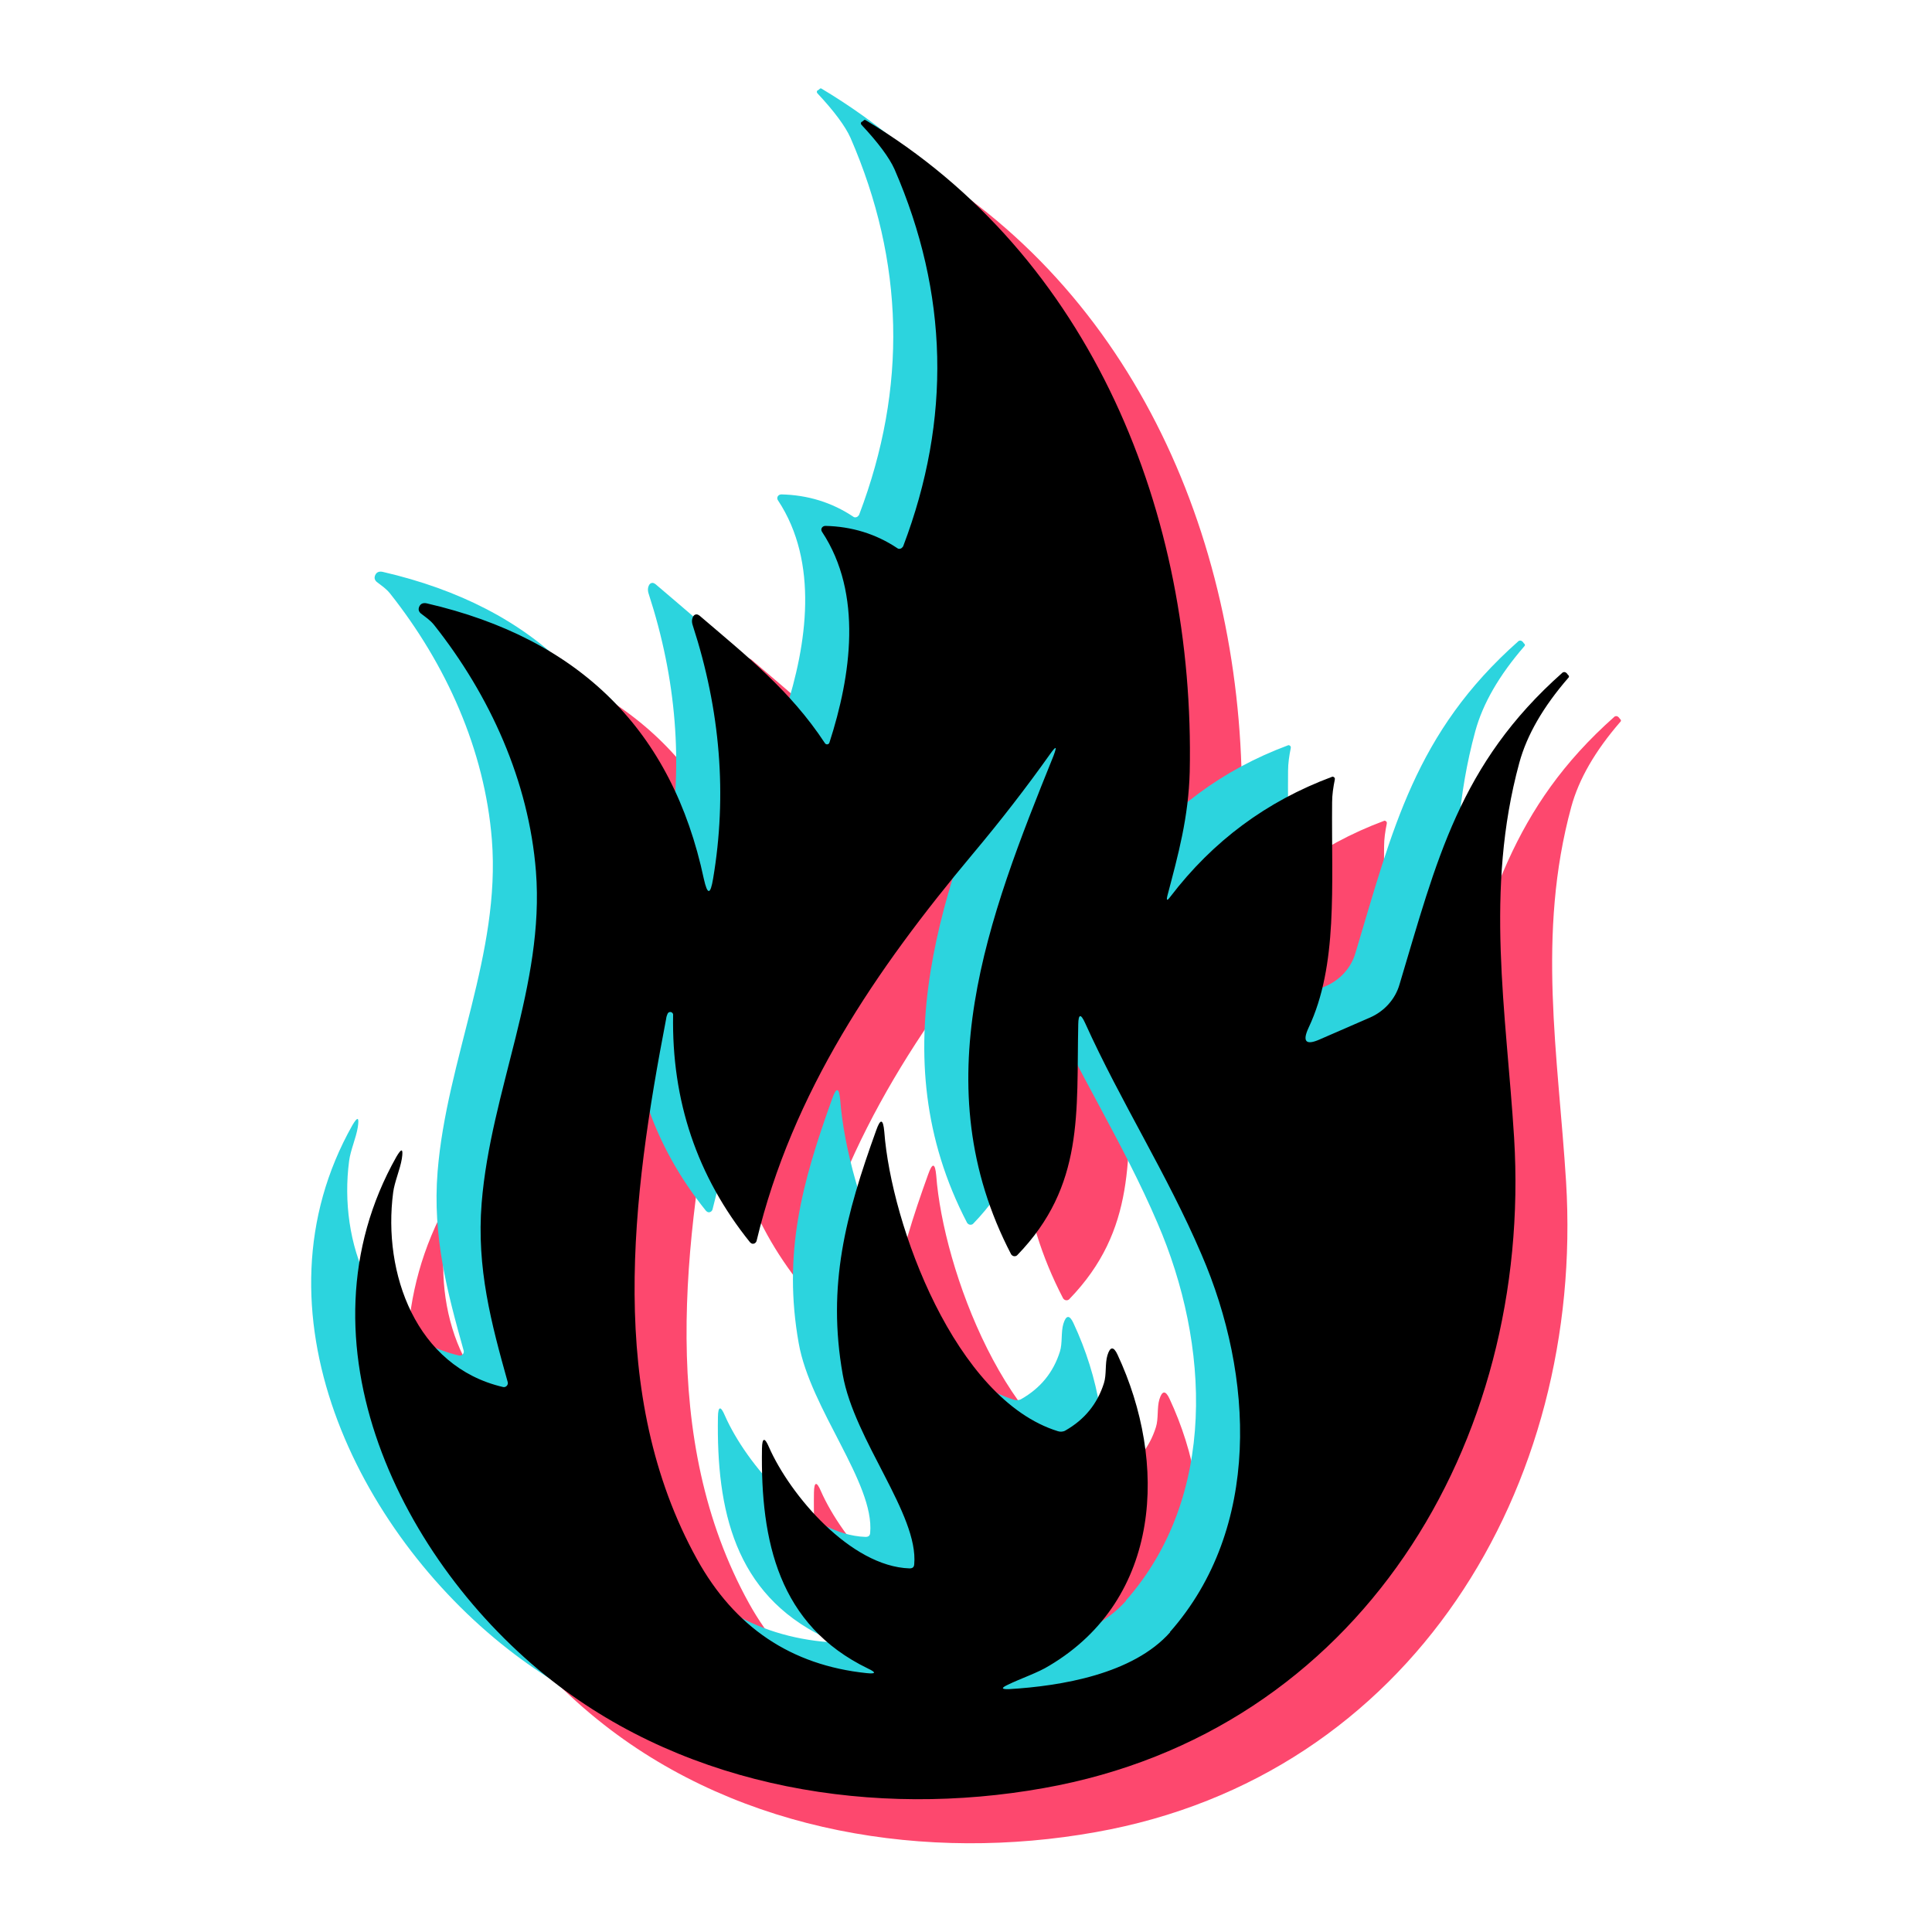
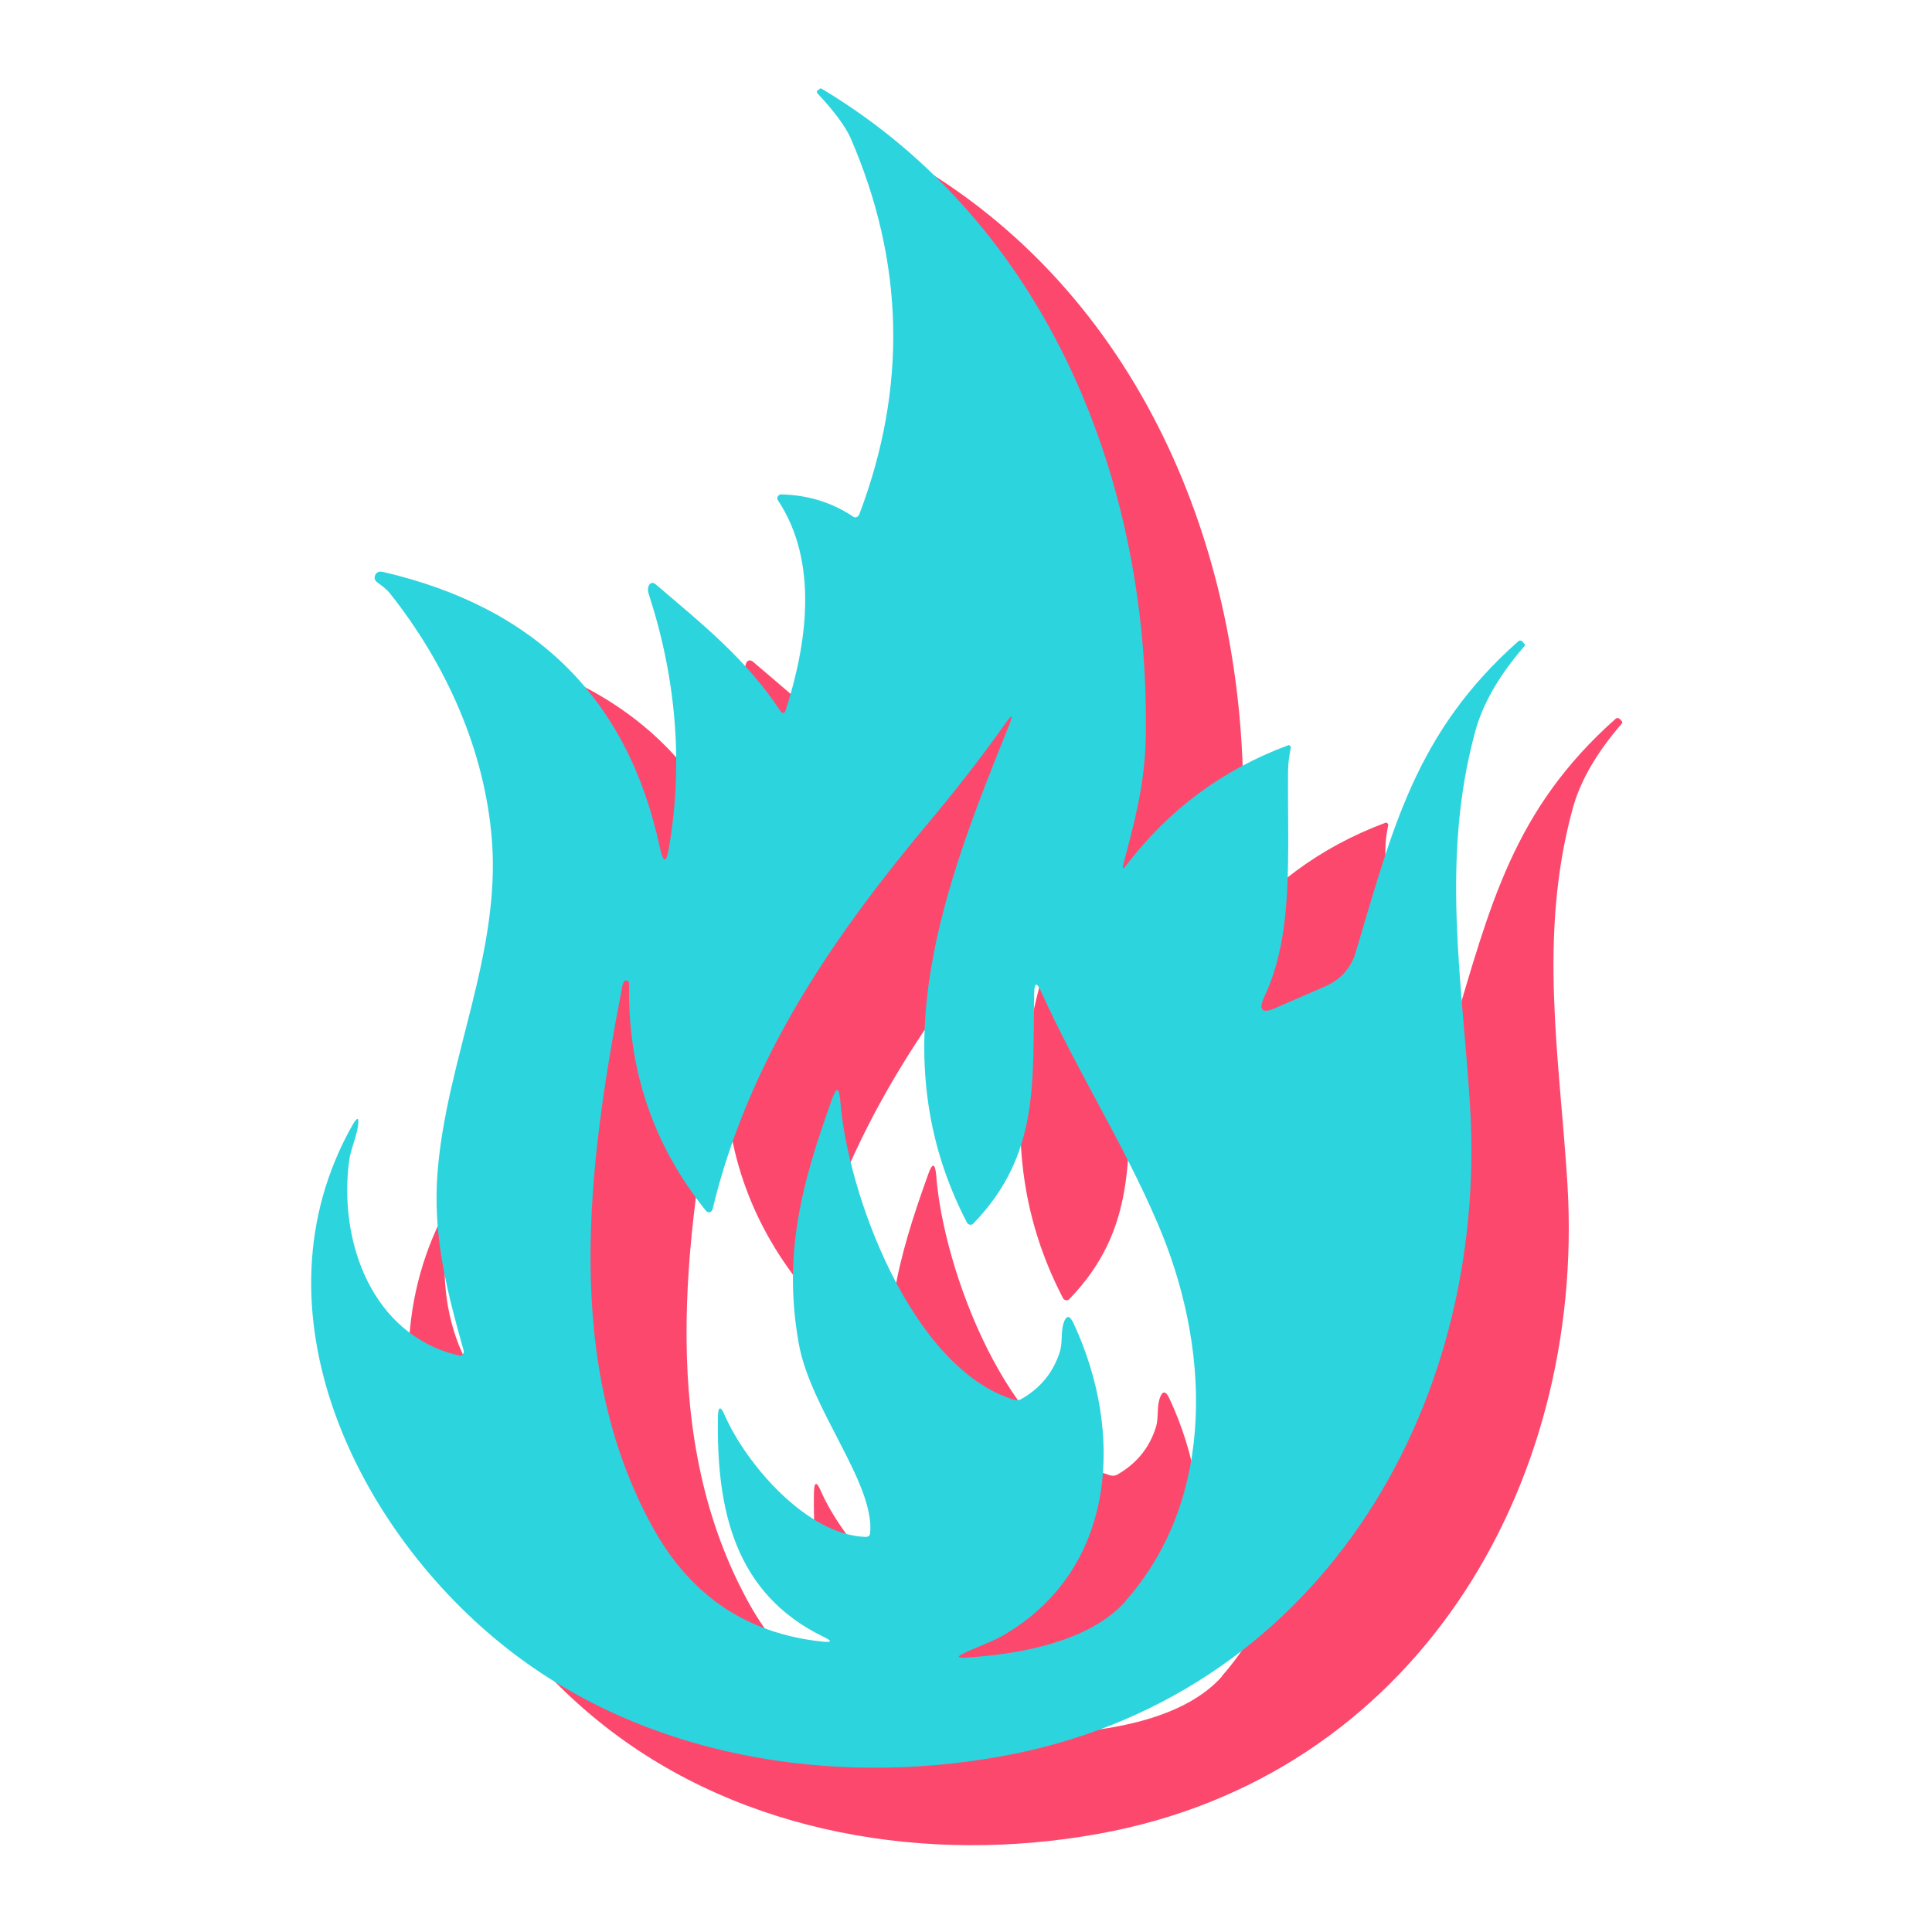
<svg xmlns="http://www.w3.org/2000/svg" version="1.1" viewBox="0 0 1000 1000">
  <defs>
    <style>
      .cls-1 {
        fill: #fd486e;
      }

      .cls-2 {
        fill: #2cd4de;
      }
    </style>
  </defs>
  <g>
    <g id="Calque_1">
-       <path class="cls-1" d="M838.6,372.3l-.7-1h-.1c-.6-.8-1.7-.8-2.2-.3-53.4,47.3-65.1,97.3-84.3,161.3-2.2,7.7-7.9,13.9-15.1,17.1l-26.2,11.4c-7.2,3.2-9.1,1.1-5.8-6,15.3-32.4,11.8-73.1,12.2-116.7,0-3.9.6-7.9,1.4-11.8v-.7c-.3-.6-1-1-1.5-.7-33.8,12.6-61.6,33.2-83.6,62-1.8,2.4-2.2,2.1-1.5-.7,5.5-20.9,10.9-40.3,11.5-64,2.8-132.8-50.5-267.1-167.9-337.3-.3-.1-.4-.1-.7.1-.3.3-.7.6-1,.8-.1,0-.1.1-.3.1-.4.4-.4,1.1,0,1.5,8.7,9.3,14.4,17,17.1,23,27.9,64.2,29.5,129.3,4.5,195.1,0,.1-.1.3-.3.4-.6,1-2,1.3-2.8.6-11.1-7.4-23.6-11.2-37.2-11.5-.4,0-.7.1-1.1.3-1,.6-1.3,1.8-.6,2.8,21.2,32.1,15,74.5,3.8,109.1-.1.3-.3.6-.6.7-.6.4-1.4.1-1.7-.4-18-27.4-40.7-45.3-65.1-66.2h-.1c-1-.8-2.2-.6-2.9.4-.8,1.3-1,2.9-.3,4.9,14.3,44,17.8,87.7,10.5,131-1.4,8.4-2.9,8.6-4.8.1-16.3-76.7-64.1-124.3-143.4-142.6-1.8-.4-3.2.1-3.9,1.7-.6,1.4-.3,2.5.8,3.5,2.7,2.1,4.8,3.4,6.9,6,29,36.6,49,80.9,52.7,127.5,4.6,58.9-23.4,113.6-28.1,171.7-2.7,33.7,5,62.3,13.5,92.7.1.3.1.7,0,1-.3,1.1-1.4,1.8-2.5,1.5-45-10.5-62.3-58.9-56.8-100.7.7-5.5,3.6-11.9,4.5-17.5.8-5.3-.1-5.6-2.8-1-54.1,95.8,2.7,210.3,80.4,271.1,71.5,56.1,167.6,71.3,254.7,55.7,163.3-29,253-178.7,243.4-336.6-4.1-65.5-15.3-128.1,2.7-194.1,3.9-14.3,12.3-28.9,25.4-44,.4-.3.4-.8,0-1.4ZM632.6,867.6c-19.2,21.7-56.4,27.9-83.5,29.5-3.9.1-4.1-.6-.7-2.2,6.9-3.4,15.6-6.2,21.7-10,58.1-34.6,61.3-105.2,35.2-161-2-4.3-3.8-4.2-5.2.4-1.3,4.2-.4,10-1.8,14.4-3.4,10.8-10.1,18.9-19.9,24.5-1.1.7-2.7.8-3.9.4-53.2-16.4-86.3-106.9-89.9-155.1-.6-6.6-2-6.9-4.2-.6-15.8,43.8-25.5,80.2-17.3,126.4,6,34.1,39.3,72.4,37,98.2-.1,1.4-.8,2.1-2.4,2.1-30.6-1-61.9-38-72.8-62.8-2.2-5.2-3.5-4.9-3.6.7-.8,48.3,8.7,91.5,54.8,113.9,4.5,2.1,4.2,2.9-.7,2.4-39-4.1-68.2-23.7-87.7-58.9-47.1-85.1-33.8-187.3-16-279.8.1-1,.4-1.8.7-2.5.3-.7.8-1,1.5-1s1.5.7,1.4,1.5c-.8,44.3,12.3,83.5,39.8,117.7.3.3.7.6,1,.7,1.1.3,2.1-.4,2.4-1.4,18.5-77.1,61.7-140.3,111.9-200.3,14.6-17.4,27.9-34.6,40.1-51.8,3.1-4.3,3.6-4.1,1.7,1-33.9,83.9-67.6,170.4-21.9,258.1.1.1.3.3.4.4.7.7,2,.7,2.7,0,34.9-36,30.6-73.9,31.6-119.6.1-5.3,1.3-5.5,3.5-.7,18.5,41,42.6,78.5,60.3,119.9,27.1,62.7,31.1,141.7-16.4,195.5Z" />
+       <path class="cls-1" d="M838.6,372.3h-.1c-.6-.8-1.7-.8-2.2-.3-53.4,47.3-65.1,97.3-84.3,161.3-2.2,7.7-7.9,13.9-15.1,17.1l-26.2,11.4c-7.2,3.2-9.1,1.1-5.8-6,15.3-32.4,11.8-73.1,12.2-116.7,0-3.9.6-7.9,1.4-11.8v-.7c-.3-.6-1-1-1.5-.7-33.8,12.6-61.6,33.2-83.6,62-1.8,2.4-2.2,2.1-1.5-.7,5.5-20.9,10.9-40.3,11.5-64,2.8-132.8-50.5-267.1-167.9-337.3-.3-.1-.4-.1-.7.1-.3.3-.7.6-1,.8-.1,0-.1.1-.3.1-.4.4-.4,1.1,0,1.5,8.7,9.3,14.4,17,17.1,23,27.9,64.2,29.5,129.3,4.5,195.1,0,.1-.1.3-.3.4-.6,1-2,1.3-2.8.6-11.1-7.4-23.6-11.2-37.2-11.5-.4,0-.7.1-1.1.3-1,.6-1.3,1.8-.6,2.8,21.2,32.1,15,74.5,3.8,109.1-.1.3-.3.6-.6.7-.6.4-1.4.1-1.7-.4-18-27.4-40.7-45.3-65.1-66.2h-.1c-1-.8-2.2-.6-2.9.4-.8,1.3-1,2.9-.3,4.9,14.3,44,17.8,87.7,10.5,131-1.4,8.4-2.9,8.6-4.8.1-16.3-76.7-64.1-124.3-143.4-142.6-1.8-.4-3.2.1-3.9,1.7-.6,1.4-.3,2.5.8,3.5,2.7,2.1,4.8,3.4,6.9,6,29,36.6,49,80.9,52.7,127.5,4.6,58.9-23.4,113.6-28.1,171.7-2.7,33.7,5,62.3,13.5,92.7.1.3.1.7,0,1-.3,1.1-1.4,1.8-2.5,1.5-45-10.5-62.3-58.9-56.8-100.7.7-5.5,3.6-11.9,4.5-17.5.8-5.3-.1-5.6-2.8-1-54.1,95.8,2.7,210.3,80.4,271.1,71.5,56.1,167.6,71.3,254.7,55.7,163.3-29,253-178.7,243.4-336.6-4.1-65.5-15.3-128.1,2.7-194.1,3.9-14.3,12.3-28.9,25.4-44,.4-.3.4-.8,0-1.4ZM632.6,867.6c-19.2,21.7-56.4,27.9-83.5,29.5-3.9.1-4.1-.6-.7-2.2,6.9-3.4,15.6-6.2,21.7-10,58.1-34.6,61.3-105.2,35.2-161-2-4.3-3.8-4.2-5.2.4-1.3,4.2-.4,10-1.8,14.4-3.4,10.8-10.1,18.9-19.9,24.5-1.1.7-2.7.8-3.9.4-53.2-16.4-86.3-106.9-89.9-155.1-.6-6.6-2-6.9-4.2-.6-15.8,43.8-25.5,80.2-17.3,126.4,6,34.1,39.3,72.4,37,98.2-.1,1.4-.8,2.1-2.4,2.1-30.6-1-61.9-38-72.8-62.8-2.2-5.2-3.5-4.9-3.6.7-.8,48.3,8.7,91.5,54.8,113.9,4.5,2.1,4.2,2.9-.7,2.4-39-4.1-68.2-23.7-87.7-58.9-47.1-85.1-33.8-187.3-16-279.8.1-1,.4-1.8.7-2.5.3-.7.8-1,1.5-1s1.5.7,1.4,1.5c-.8,44.3,12.3,83.5,39.8,117.7.3.3.7.6,1,.7,1.1.3,2.1-.4,2.4-1.4,18.5-77.1,61.7-140.3,111.9-200.3,14.6-17.4,27.9-34.6,40.1-51.8,3.1-4.3,3.6-4.1,1.7,1-33.9,83.9-67.6,170.4-21.9,258.1.1.1.3.3.4.4.7.7,2,.7,2.7,0,34.9-36,30.6-73.9,31.6-119.6.1-5.3,1.3-5.5,3.5-.7,18.5,41,42.6,78.5,60.3,119.9,27.1,62.7,31.1,141.7-16.4,195.5Z" />
      <path class="cls-2" d="M788.9,333.2l-.7-1h-.1c-.6-.8-1.7-.8-2.2-.3-53.4,47.3-65.1,97.3-84.3,161.3-2.2,7.7-7.9,13.9-15.1,17.1l-26.2,11.4c-7.2,3.2-9.1,1.1-5.8-6,15.3-32.4,11.8-73.1,12.2-116.7,0-3.9.6-7.9,1.4-11.8v-.7c-.3-.6-1-1-1.5-.7-33.8,12.6-61.6,33.2-83.6,62-1.8,2.4-2.2,2.1-1.5-.7,5.5-20.9,10.9-40.3,11.5-64,2.8-132.8-50.5-267.1-167.9-337.3-.3-.1-.4-.1-.7.1-.3.3-.7.6-1,.8-.1,0-.1.1-.3.1-.4.4-.4,1.1,0,1.5,8.7,9.3,14.4,17,17.1,23,27.9,64.2,29.5,129.3,4.5,195.1,0,.1-.1.3-.3.4-.6,1-2,1.3-2.8.6-11.1-7.4-23.6-11.2-37.2-11.5-.4,0-.7.1-1.1.3-1,.6-1.3,1.8-.6,2.8,21.2,32.1,15,74.5,3.8,109.1-.1.3-.3.6-.6.7-.6.4-1.4.1-1.7-.4-18-27.4-40.7-45.3-65.1-66.2h-.1c-1-.8-2.2-.6-2.9.4-.8,1.3-1,2.9-.3,4.9,14.3,44,17.8,87.7,10.5,131-1.4,8.4-2.9,8.6-4.8.1-16.3-76.7-64.1-124.3-143.4-142.6-1.8-.4-3.2.1-3.9,1.7-.6,1.4-.3,2.5.8,3.5,2.7,2.1,4.8,3.4,6.9,6,29,36.6,49,80.9,52.7,127.5,4.6,58.9-23.4,113.6-28.1,171.7-2.7,33.7,5,62.3,13.5,92.7.1.3.1.7,0,1-.3,1.1-1.4,1.8-2.5,1.5-45-10.5-62.3-58.9-56.8-100.7.7-5.5,3.6-11.9,4.5-17.5.8-5.3-.1-5.6-2.8-1-54.1,95.8,2.7,210.3,80.4,271.1,71.5,56.1,167.6,71.3,254.7,55.7,163.3-29,253-178.7,243.4-336.6-4.1-65.5-15.3-128.1,2.7-194.1,3.9-14.3,12.3-28.9,25.4-44,.4-.3.4-.8,0-1.4ZM582.9,828.5c-19.2,21.7-56.4,27.9-83.5,29.5-3.9.1-4.1-.6-.7-2.2,6.9-3.4,15.6-6.2,21.7-10,58.1-34.6,61.3-105.2,35.2-161-2-4.3-3.8-4.2-5.2.4-1.3,4.2-.4,10-1.8,14.4-3.4,10.8-10.1,18.9-19.9,24.5-1.1.7-2.7.8-3.9.4-53.2-16.4-86.3-106.9-89.9-155.1-.6-6.6-2-6.9-4.2-.6-15.8,43.8-25.5,80.2-17.3,126.4,6,34.1,39.3,72.4,37,98.2-.1,1.4-.8,2.1-2.4,2.1-30.6-1-61.9-38-72.8-62.8-2.2-5.2-3.5-4.9-3.6.7-.8,48.3,8.7,91.5,54.8,113.9,4.5,2.1,4.2,2.9-.7,2.4-39-4.1-68.2-23.7-87.7-58.9-47.1-85.1-33.8-187.3-16-279.8.1-1,.4-1.8.7-2.5.3-.7.8-1,1.5-1s1.5.7,1.4,1.5c-.8,44.3,12.3,83.5,39.8,117.7.3.3.7.6,1,.7,1.1.3,2.1-.4,2.4-1.4,18.5-77.1,61.7-140.3,111.9-200.3,14.6-17.4,27.9-34.6,40.1-51.8,3.1-4.3,3.6-4.1,1.7,1-33.9,83.9-67.6,170.4-21.9,258.1l.4.4c.7.7,2,.7,2.7,0,34.9-36,30.6-73.9,31.6-119.6.1-5.3,1.3-5.5,3.5-.7,18.5,41,42.6,78.5,60.3,119.9,27.1,62.7,31.1,141.7-16.4,195.5Z" />
-       <path d="M811.7,349.5l-.7-1h-.1c-.6-.8-1.7-.8-2.2-.3-53.4,47.3-65.1,97.3-84.3,161.3-2.2,7.7-7.9,13.9-15.1,17.1l-26.2,11.4c-7.2,3.2-9.1,1.1-5.8-6,15.3-32.4,11.8-73.1,12.2-116.7,0-3.9.6-7.9,1.4-11.8v-.7c-.3-.6-1-1-1.5-.7-33.8,12.6-61.6,33.2-83.6,62-1.8,2.4-2.2,2.1-1.5-.7,5.5-20.9,10.9-40.3,11.5-64,2.8-132.8-50.5-267.1-167.9-337.3-.3-.1-.4-.1-.7.1-.3.3-.7.6-1,.8-.1,0-.1.1-.3.1-.4.4-.4,1.1,0,1.5,8.7,9.3,14.4,17,17.1,23,27.9,64.2,29.5,129.3,4.5,195.1,0,.1-.1.3-.3.4-.6,1-2,1.3-2.8.6-11.1-7.4-23.6-11.2-37.2-11.5-.4,0-.7.1-1.1.3-1,.6-1.3,1.8-.6,2.8,21.2,32.1,15,74.5,3.8,109.1-.1.3-.3.6-.6.7-.6.4-1.4.1-1.7-.4-18-27.4-40.7-45.3-65.1-66.2h-.1c-1-.8-2.2-.6-2.9.4-.8,1.3-1,2.9-.3,4.9,14.3,44,17.8,87.7,10.5,131-1.4,8.4-2.9,8.6-4.8.1-16.3-76.7-64.1-124.3-143.4-142.6-1.8-.4-3.2.1-3.9,1.7-.6,1.4-.3,2.5.8,3.5,2.7,2.1,4.8,3.4,6.9,6,29,36.6,49,80.9,52.7,127.5,4.6,58.9-23.4,113.6-28.1,171.7-2.7,33.7,5,62.3,13.5,92.7.1.3.1.7,0,1-.3,1.1-1.4,1.8-2.5,1.5-45-10.5-62.3-58.9-56.8-100.7.7-5.5,3.6-11.9,4.5-17.5.8-5.3-.1-5.6-2.8-1-54.1,95.8,2.7,210.3,80.4,271.1,71.5,56.1,167.6,71.3,254.7,55.7,163.3-29,253-178.7,243.4-336.6-4.1-65.5-15.3-128.1,2.7-194.1,3.9-14.3,12.3-28.9,25.4-44,.4-.3.4-.8,0-1.4ZM605.7,844.8c-19.2,21.7-56.4,27.9-83.5,29.5-3.9.1-4.1-.6-.7-2.2,6.9-3.4,15.6-6.2,21.7-10,58.1-34.6,61.3-105.2,35.2-161-2-4.3-3.8-4.2-5.2.4-1.3,4.2-.4,10-1.8,14.4-3.4,10.8-10.1,18.9-19.9,24.5-1.1.7-2.7.8-3.9.4-53.2-16.4-86.3-106.9-89.9-155.1-.6-6.6-2-6.9-4.2-.6-15.8,43.8-25.5,80.2-17.3,126.4,6,34.1,39.3,72.4,37,98.2-.1,1.4-.8,2.1-2.4,2.1-30.6-1-61.9-38-72.8-62.8-2.2-5.2-3.5-4.9-3.6.7-.8,48.3,8.7,91.5,54.8,113.9,4.5,2.1,4.2,2.9-.7,2.4-39-4.1-68.2-23.7-87.7-58.9-47.1-85.1-33.8-187.3-16-279.8.1-1,.4-1.8.7-2.5s.8-1,1.5-1,1.5.7,1.4,1.5c-.8,44.3,12.3,83.5,39.8,117.7.3.3.7.6,1,.7,1.1.3,2.1-.4,2.4-1.4,18.5-77.1,61.7-140.3,111.9-200.3,14.6-17.4,27.9-34.6,40.1-51.8,3.1-4.3,3.6-4.1,1.7,1-33.9,83.9-67.6,170.4-21.9,258.1l.4.4c.7.7,2,.7,2.7,0,34.9-36,30.6-73.9,31.6-119.6.1-5.3,1.3-5.5,3.5-.7,18.5,41,42.6,78.5,60.3,119.9,27.1,62.7,31.1,141.7-16.4,195.5Z" />
    </g>
  </g>
</svg>